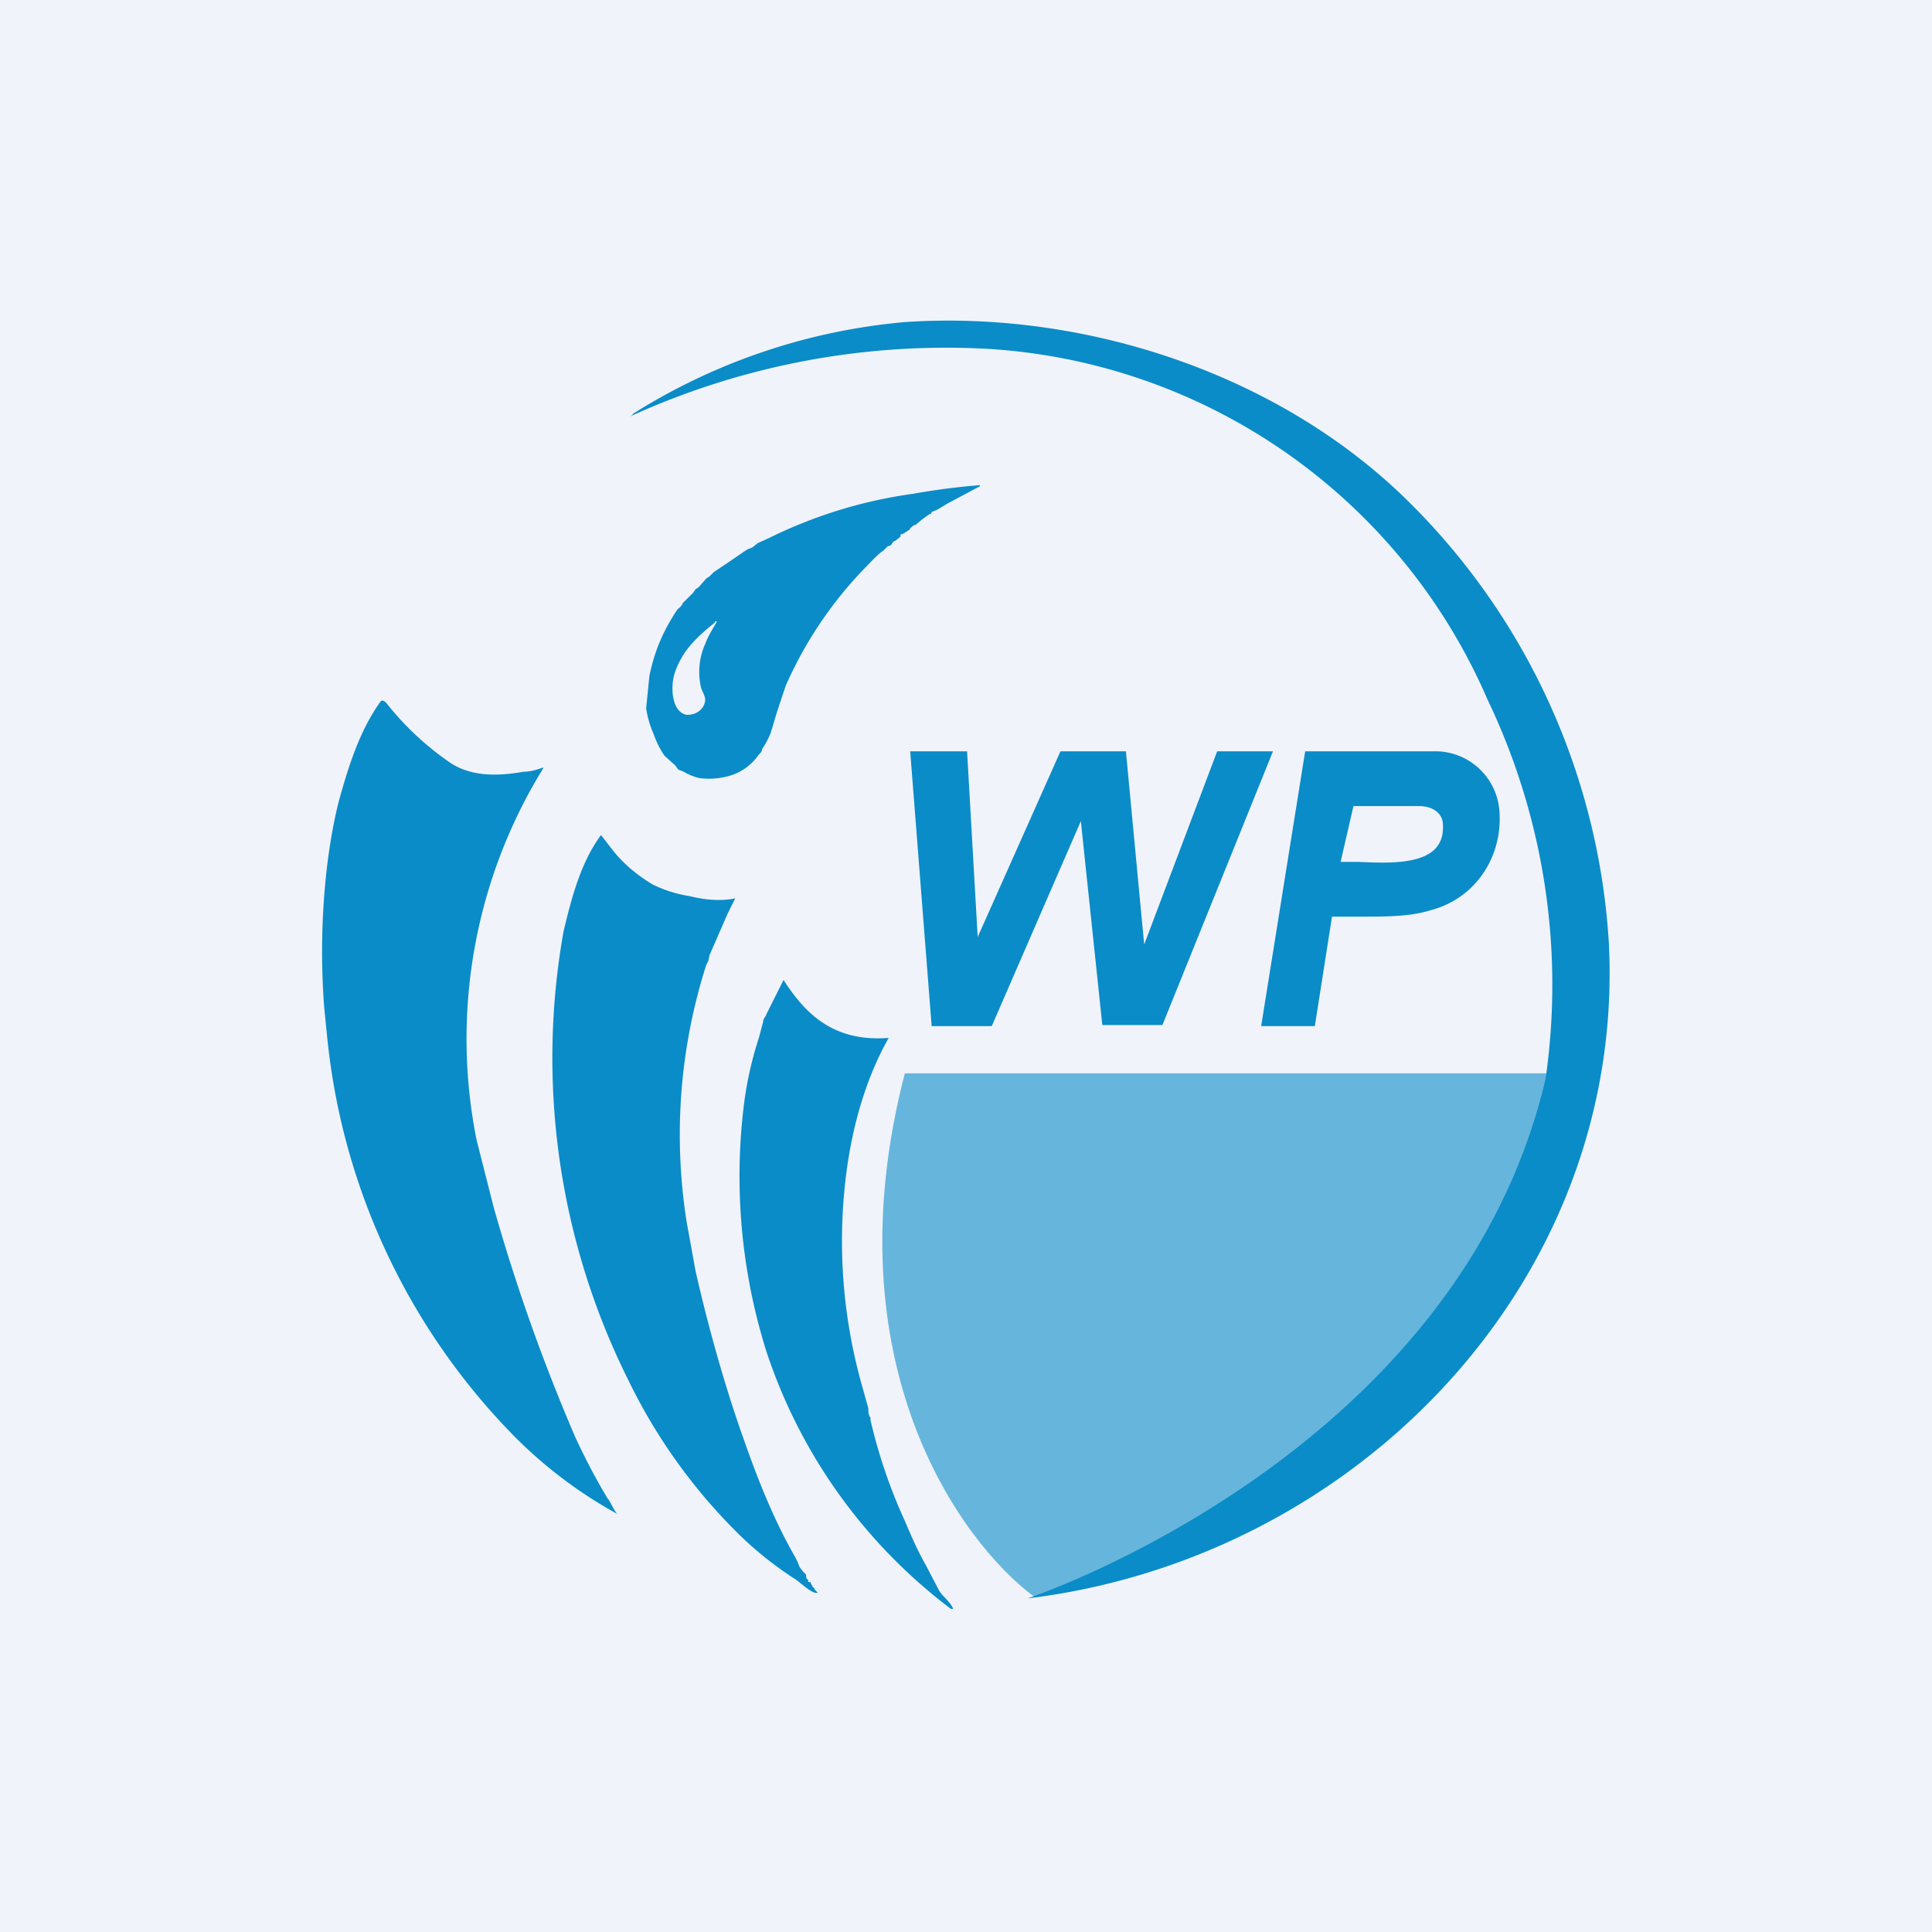
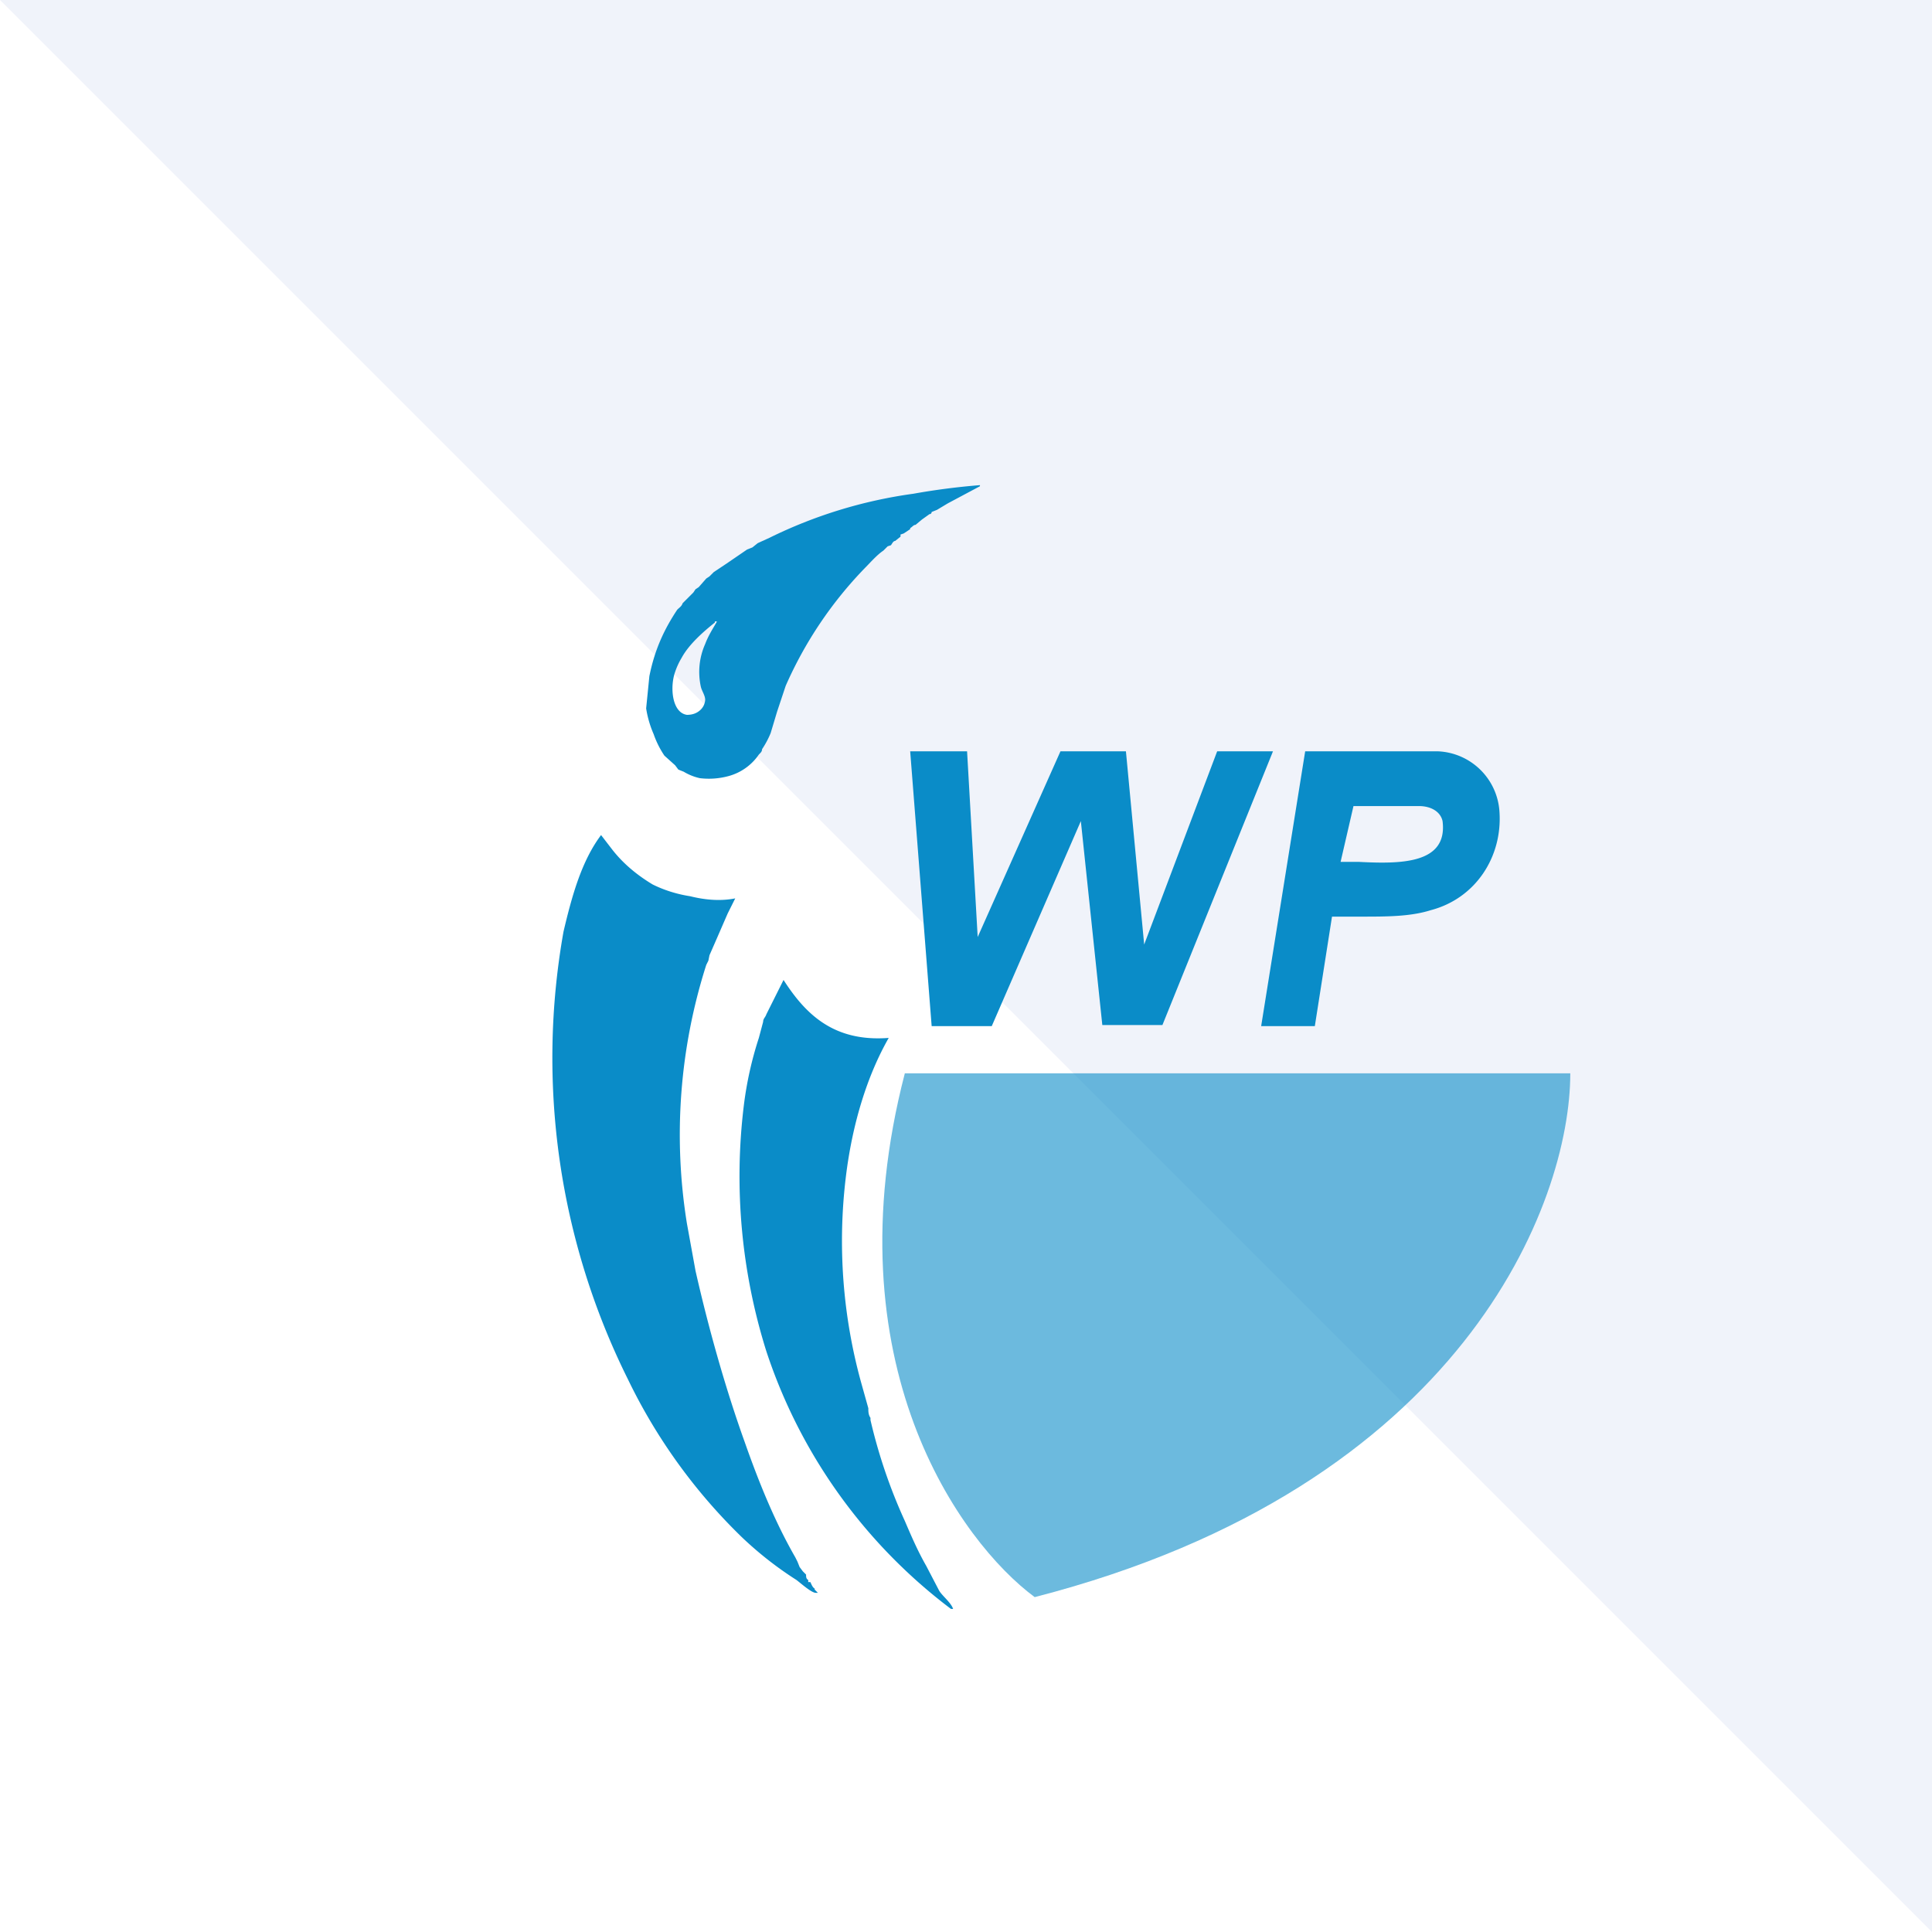
<svg xmlns="http://www.w3.org/2000/svg" width="18" height="18" viewBox="0 0 18 18">
-   <path fill="#F0F3FA" d="M0 0h18v18H0z" />
+   <path fill="#F0F3FA" d="M0 0h18v18z" />
  <path d="m9.13 4.53-.3.16-.1.06-.05.02s0 .02-.02.02l-.07.05-.06.05c-.02 0-.03.02-.05.03v.01l-.06.04-.03.01V5l-.05.04c-.02 0-.03.03-.04.04l-.03.01-.04.04c-.06.04-.12.11-.17.16a3.73 3.73 0 0 0-.74 1.1l-.08.24-.06.2a.84.84 0 0 1-.08.15c0 .02-.01.03-.03.05a.5.5 0 0 1-.28.2.7.7 0 0 1-.27.02.5.5 0 0 1-.15-.06l-.05-.02-.03-.04-.1-.09a.86.86 0 0 1-.1-.2.97.97 0 0 1-.07-.24l.03-.3c.05-.25.14-.44.26-.62.02-.02.04-.03.05-.06l.1-.1.02-.03.03-.02.07-.08.03-.02.04-.04.12-.08.19-.13.05-.02.05-.04.11-.05a4.38 4.38 0 0 1 1.34-.41 6.4 6.4 0 0 1 .62-.08M6.66 5.8c-.1.08-.24.2-.31.33a.66.66 0 0 0-.06.13c-.05.14-.03.38.11.4.06 0 .1-.02.13-.05a.14.14 0 0 0 .04-.09c0-.04-.03-.08-.04-.12a.64.64 0 0 1 .04-.4c.03-.08.07-.14.11-.21h-.02Z" fill="#0A8CC8" />
-   <path d="M5.89 3.86A5.68 5.68 0 0 1 8.44 3c1.68-.11 3.5.49 4.7 1.69a6.31 6.31 0 0 1 1.85 4.11c.15 3.13-2.34 5.71-5.4 6.09h-.01s4-1.33 4.82-4.84a6.15 6.15 0 0 0-.54-3.53A5.43 5.43 0 0 0 9.2 3.25a7.09 7.09 0 0 0-3.33.63l.03-.02ZM5.06 7.15v.01a4.8 4.8 0 0 0-.62 3.46l.16.63a17.35 17.35 0 0 0 .76 2.14 6.05 6.05 0 0 0 .3.57c.03.03.07.14.1.15a4.2 4.2 0 0 1-.97-.73 6.18 6.18 0 0 1-1.74-3.7l-.03-.3c-.05-.67 0-1.35.13-1.89.1-.37.21-.7.4-.96.02-.01.04.01.05.02a2.7 2.7 0 0 0 .6.56c.2.13.45.12.68.08.06 0 .13-.02.18-.04Z" fill="#0A8CC8" />
  <path d="m5.6 7.78.1.13c.1.13.23.24.38.33.1.05.22.09.35.11.12.03.27.05.42.02l-.04.08-.03.06-.1.23-.07.16-.01.05-.02.04a5.2 5.2 0 0 0-.18 2.41l.04.22.04.22c.12.53.28 1.1.46 1.6.13.37.28.74.47 1.07l.02.04.02.05.03.04.03.03c0 .02 0 .04.02.05v.02h.02c.01.02.02.05.04.06v.01l.03.03H7.6c-.04 0-.14-.09-.18-.12a3.33 3.33 0 0 1-.51-.4 5.19 5.19 0 0 1-1.06-1.47 6.72 6.72 0 0 1-.6-4.17c.08-.34.17-.66.35-.9Z" fill="#0A8CC8" />
  <path d="M8.86 14.99a4.94 4.94 0 0 1-1.72-2.4 5.44 5.44 0 0 1-.21-2.29 3.35 3.35 0 0 1 .14-.63l.04-.15c0-.03.02-.04.03-.07l.12-.24.04-.08c.2.31.46.58.98.54-.2.35-.34.8-.4 1.3a4.96 4.96 0 0 0 .14 1.9l.07.25c0 .03 0 .06.02.09v.02a4.95 4.95 0 0 0 .32.94c.06.14.12.28.2.42l.12.23c.03.05.11.11.13.17" fill="#0A8CC8" />
  <path opacity=".6" d="M14.63 10h-6.2c-.7 2.7.52 4.37 1.21 4.88 4-1.03 4.99-3.68 4.99-4.88Z" fill="#0A8CC8" />
  <path d="M9.11 8.75 9.01 7h-.53l.2 2.56h.56l.83-1.91.2 1.9h.56L11.86 7h-.52l-.68 1.8-.17-1.8h-.61L9.1 8.75ZM13.4 7h-1.24l-.41 2.56h.5l.16-1.02h.27c.24 0 .46 0 .65-.06.42-.11.67-.5.64-.92A.6.6 0 0 0 13.4 7Zm-.74 1.03h-.17l.12-.52h.61c.11 0 .2.05.22.14.05.4-.39.4-.78.38Z" fill="#0A8CC8" />
</svg>